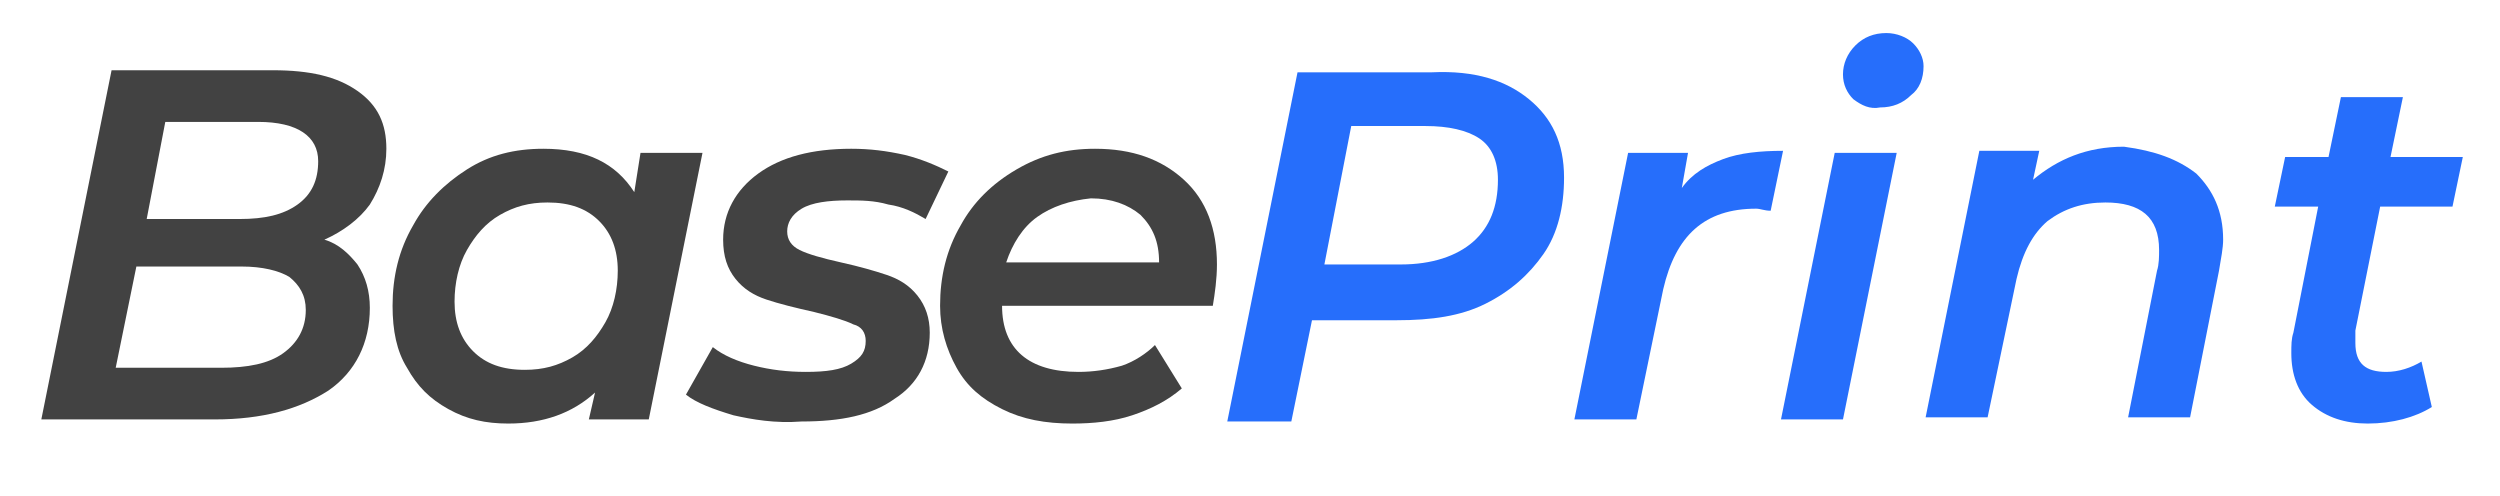
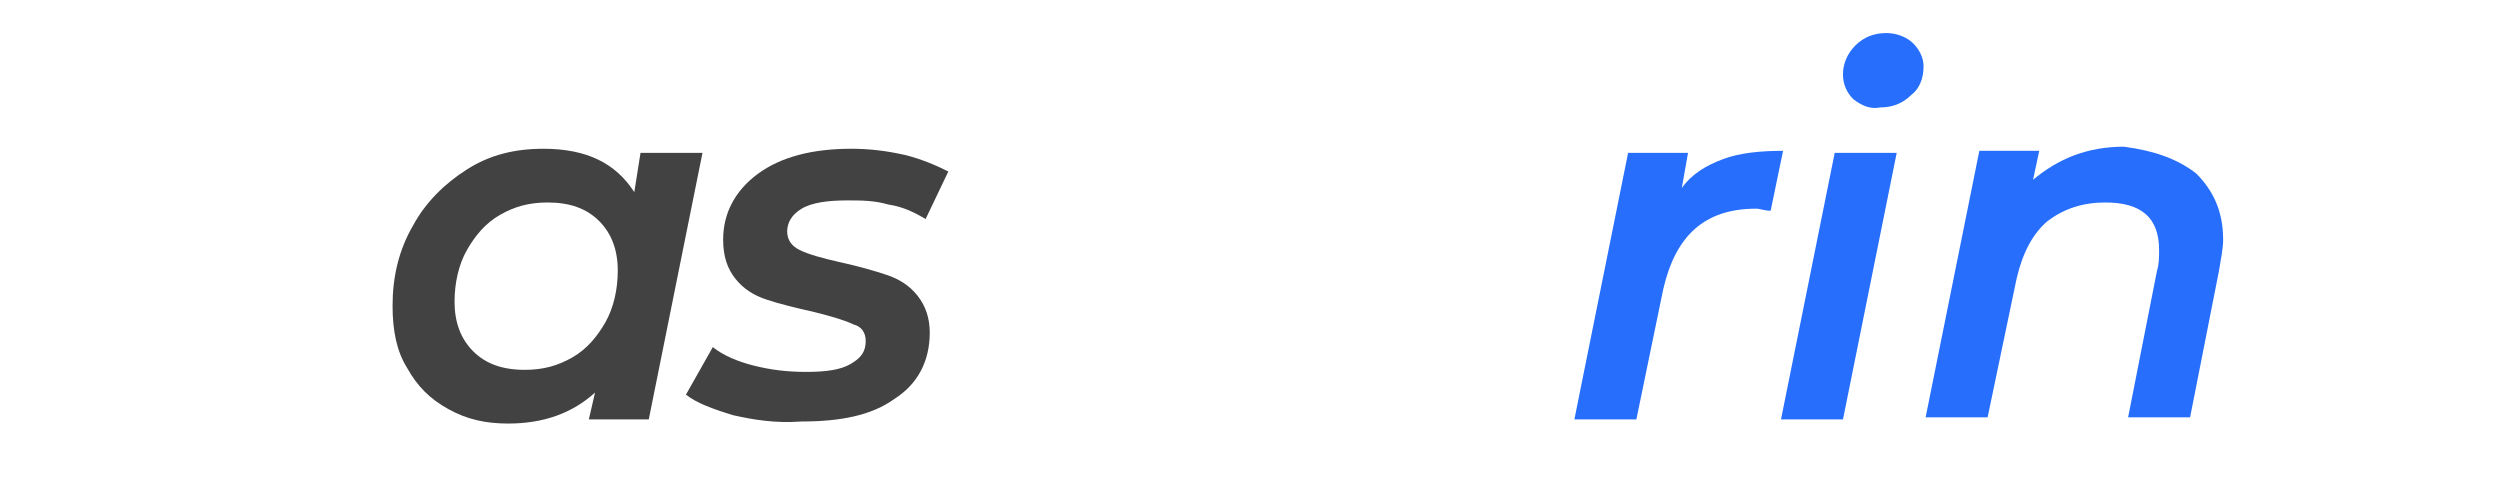
<svg xmlns="http://www.w3.org/2000/svg" id="Слой_1" x="0px" y="0px" viewBox="0 0 121 24" style="enable-background:new 0 0 121 24;" xml:space="preserve">
  <style type="text/css"> .st0{fill:#424242;} .st1{fill:#266EFB;} </style>
  <g>
-     <path class="st0" d="M17.3,12.8c0.4,0.6,0.6,1.3,0.6,2.1c0,1.7-0.7,3.1-2,4c-1.4,0.9-3.2,1.4-5.5,1.4H2L5.4,3.4h7.8 c1.8,0,3.1,0.3,4.1,1c1,0.7,1.4,1.6,1.4,2.8c0,1-0.3,1.9-0.8,2.7c-0.5,0.7-1.3,1.3-2.2,1.7C16.4,11.8,16.9,12.3,17.3,12.8z M13.7,17.1c0.7-0.5,1.1-1.2,1.1-2.1c0-0.7-0.3-1.2-0.8-1.6c-0.5-0.3-1.3-0.5-2.3-0.5H6.6l-1,4.9h5.1C12,17.8,13,17.6,13.7,17.1z M8,5.9l-0.9,4.7h4.5c1.2,0,2.1-0.2,2.8-0.7s1-1.2,1-2.1c0-1.2-1-1.9-2.9-1.9H8z" />
    <path class="st0" d="M34,7.4l-2.6,12.9h-2.9l0.3-1.3c-1.1,1-2.5,1.5-4.2,1.5c-1.1,0-2-0.2-2.9-0.7s-1.5-1.1-2-2 C19.2,17,19,16,19,14.8c0-1.4,0.3-2.7,1-3.9c0.6-1.1,1.5-2,2.6-2.7s2.3-1,3.7-1c2.1,0,3.5,0.7,4.4,2.1L31,7.4H34z M27.7,17.3 c0.7-0.4,1.2-1,1.6-1.7c0.4-0.7,0.6-1.6,0.6-2.5c0-1-0.3-1.8-0.9-2.4s-1.4-0.9-2.5-0.9c-0.9,0-1.6,0.2-2.3,0.6s-1.2,1-1.6,1.7 c-0.4,0.7-0.6,1.6-0.6,2.5c0,1,0.3,1.8,0.9,2.4c0.6,0.6,1.4,0.9,2.5,0.9C26.3,17.9,27,17.7,27.7,17.3z" />
    <path class="st0" d="M35.5,20.1c-1-0.3-1.8-0.6-2.3-1l1.3-2.3c0.5,0.4,1.2,0.7,2,0.9c0.8,0.2,1.6,0.3,2.5,0.3c1,0,1.7-0.1,2.2-0.4 s0.7-0.6,0.7-1.1c0-0.4-0.2-0.7-0.6-0.8c-0.4-0.2-1.1-0.4-1.9-0.6c-0.9-0.2-1.7-0.4-2.3-0.6c-0.6-0.2-1.1-0.5-1.5-1 c-0.4-0.5-0.6-1.1-0.6-1.9c0-1.3,0.6-2.4,1.7-3.2c1.1-0.8,2.6-1.2,4.5-1.2c0.9,0,1.7,0.1,2.6,0.3c0.8,0.2,1.5,0.5,2.1,0.8l-1.1,2.3 c-0.5-0.3-1.1-0.6-1.8-0.7c-0.7-0.2-1.3-0.2-2-0.2c-0.9,0-1.7,0.1-2.2,0.4c-0.5,0.3-0.7,0.7-0.7,1.1c0,0.4,0.2,0.7,0.6,0.9 c0.4,0.2,1.1,0.4,2,0.6c0.9,0.2,1.6,0.4,2.2,0.6c0.6,0.2,1.1,0.5,1.5,1c0.4,0.5,0.6,1.1,0.6,1.8c0,1.4-0.6,2.5-1.7,3.2 c-1.1,0.8-2.6,1.1-4.5,1.1C37.5,20.5,36.4,20.3,35.5,20.1z" />
-     <path class="st0" d="M58.7,14.8H48.5c0,2.1,1.3,3.2,3.7,3.2c0.7,0,1.4-0.1,2.1-0.3c0.6-0.2,1.2-0.6,1.6-1l1.3,2.1 c-0.7,0.6-1.5,1-2.4,1.3c-0.9,0.3-1.9,0.4-2.9,0.4c-1.3,0-2.4-0.2-3.4-0.7c-1-0.5-1.7-1.1-2.2-2s-0.8-1.9-0.8-3 c0-1.4,0.3-2.7,1-3.9c0.6-1.1,1.5-2,2.7-2.7s2.4-1,3.8-1c1.8,0,3.2,0.5,4.3,1.5c1.1,1,1.6,2.4,1.6,4.1 C58.9,13.5,58.8,14.2,58.7,14.8z M50.2,10.5c-0.7,0.5-1.2,1.3-1.5,2.2h7.4c0-1-0.3-1.7-0.9-2.3c-0.6-0.5-1.4-0.8-2.4-0.8 C51.8,9.7,50.9,10,50.2,10.5z" />
-     <path class="st1" d="M74,4.8c1.1,0.9,1.7,2.1,1.7,3.8c0,1.4-0.3,2.7-1,3.7c-0.7,1-1.6,1.8-2.8,2.4s-2.6,0.8-4.3,0.8h-4.1l-1,4.9 h-3.1l3.4-16.9h6.5C71.4,3.4,72.9,3.9,74,4.8z M71.3,11.7c0.8-0.7,1.2-1.7,1.2-3c0-0.9-0.3-1.6-0.9-2C71,6.3,70.1,6.1,69,6.1h-3.6 l-1.3,6.7h3.7C69.3,12.8,70.5,12.4,71.3,11.7z" />
    <path class="st1" d="M83.4,7.7c0.8-0.3,1.8-0.4,2.9-0.4l-0.6,2.9c-0.3,0-0.5-0.1-0.7-0.1c-2.5,0-3.9,1.3-4.5,3.9l-1.3,6.3h-3 l2.6-12.9h2.9l-0.3,1.7C81.9,8.4,82.6,8,83.4,7.7z" />
    <path class="st1" d="M88.8,7.4h3l-2.6,12.9h-3L88.8,7.4z M89.7,4.8c-0.3-0.3-0.5-0.7-0.5-1.2c0-0.5,0.2-1,0.6-1.4 c0.4-0.4,0.9-0.6,1.5-0.6c0.5,0,1,0.2,1.3,0.5c0.3,0.3,0.5,0.7,0.5,1.1c0,0.6-0.2,1.1-0.6,1.4c-0.4,0.4-0.9,0.6-1.5,0.6 C90.5,5.3,90.1,5.1,89.7,4.8z" />
    <path class="st1" d="M106.3,8.4c0.8,0.8,1.3,1.8,1.3,3.2c0,0.4-0.1,0.9-0.2,1.5l-1.4,7.1h-3l1.4-7.1c0.1-0.3,0.1-0.7,0.1-1 c0-1.6-0.9-2.3-2.6-2.3c-1.1,0-2,0.3-2.8,0.9c-0.7,0.6-1.2,1.5-1.5,2.8l-1.4,6.7h-3l2.6-12.9h2.9l-0.3,1.4c1.2-1,2.6-1.6,4.4-1.6 C104.3,7.3,105.4,7.7,106.3,8.4z" />
-     <path class="st1" d="M114,16c0,0.3,0,0.4,0,0.6c0,1,0.5,1.4,1.5,1.4c0.6,0,1.2-0.2,1.7-0.5l0.5,2.2c-0.8,0.5-1.9,0.8-3.1,0.8 c-1.1,0-2-0.3-2.7-0.9c-0.7-0.6-1-1.5-1-2.5c0-0.4,0-0.7,0.1-1l1.2-6.1h-2.1l0.5-2.4h2.1l0.6-2.9h3l-0.6,2.9h3.5l-0.5,2.4h-3.5 L114,16z" />
  </g>
</svg>